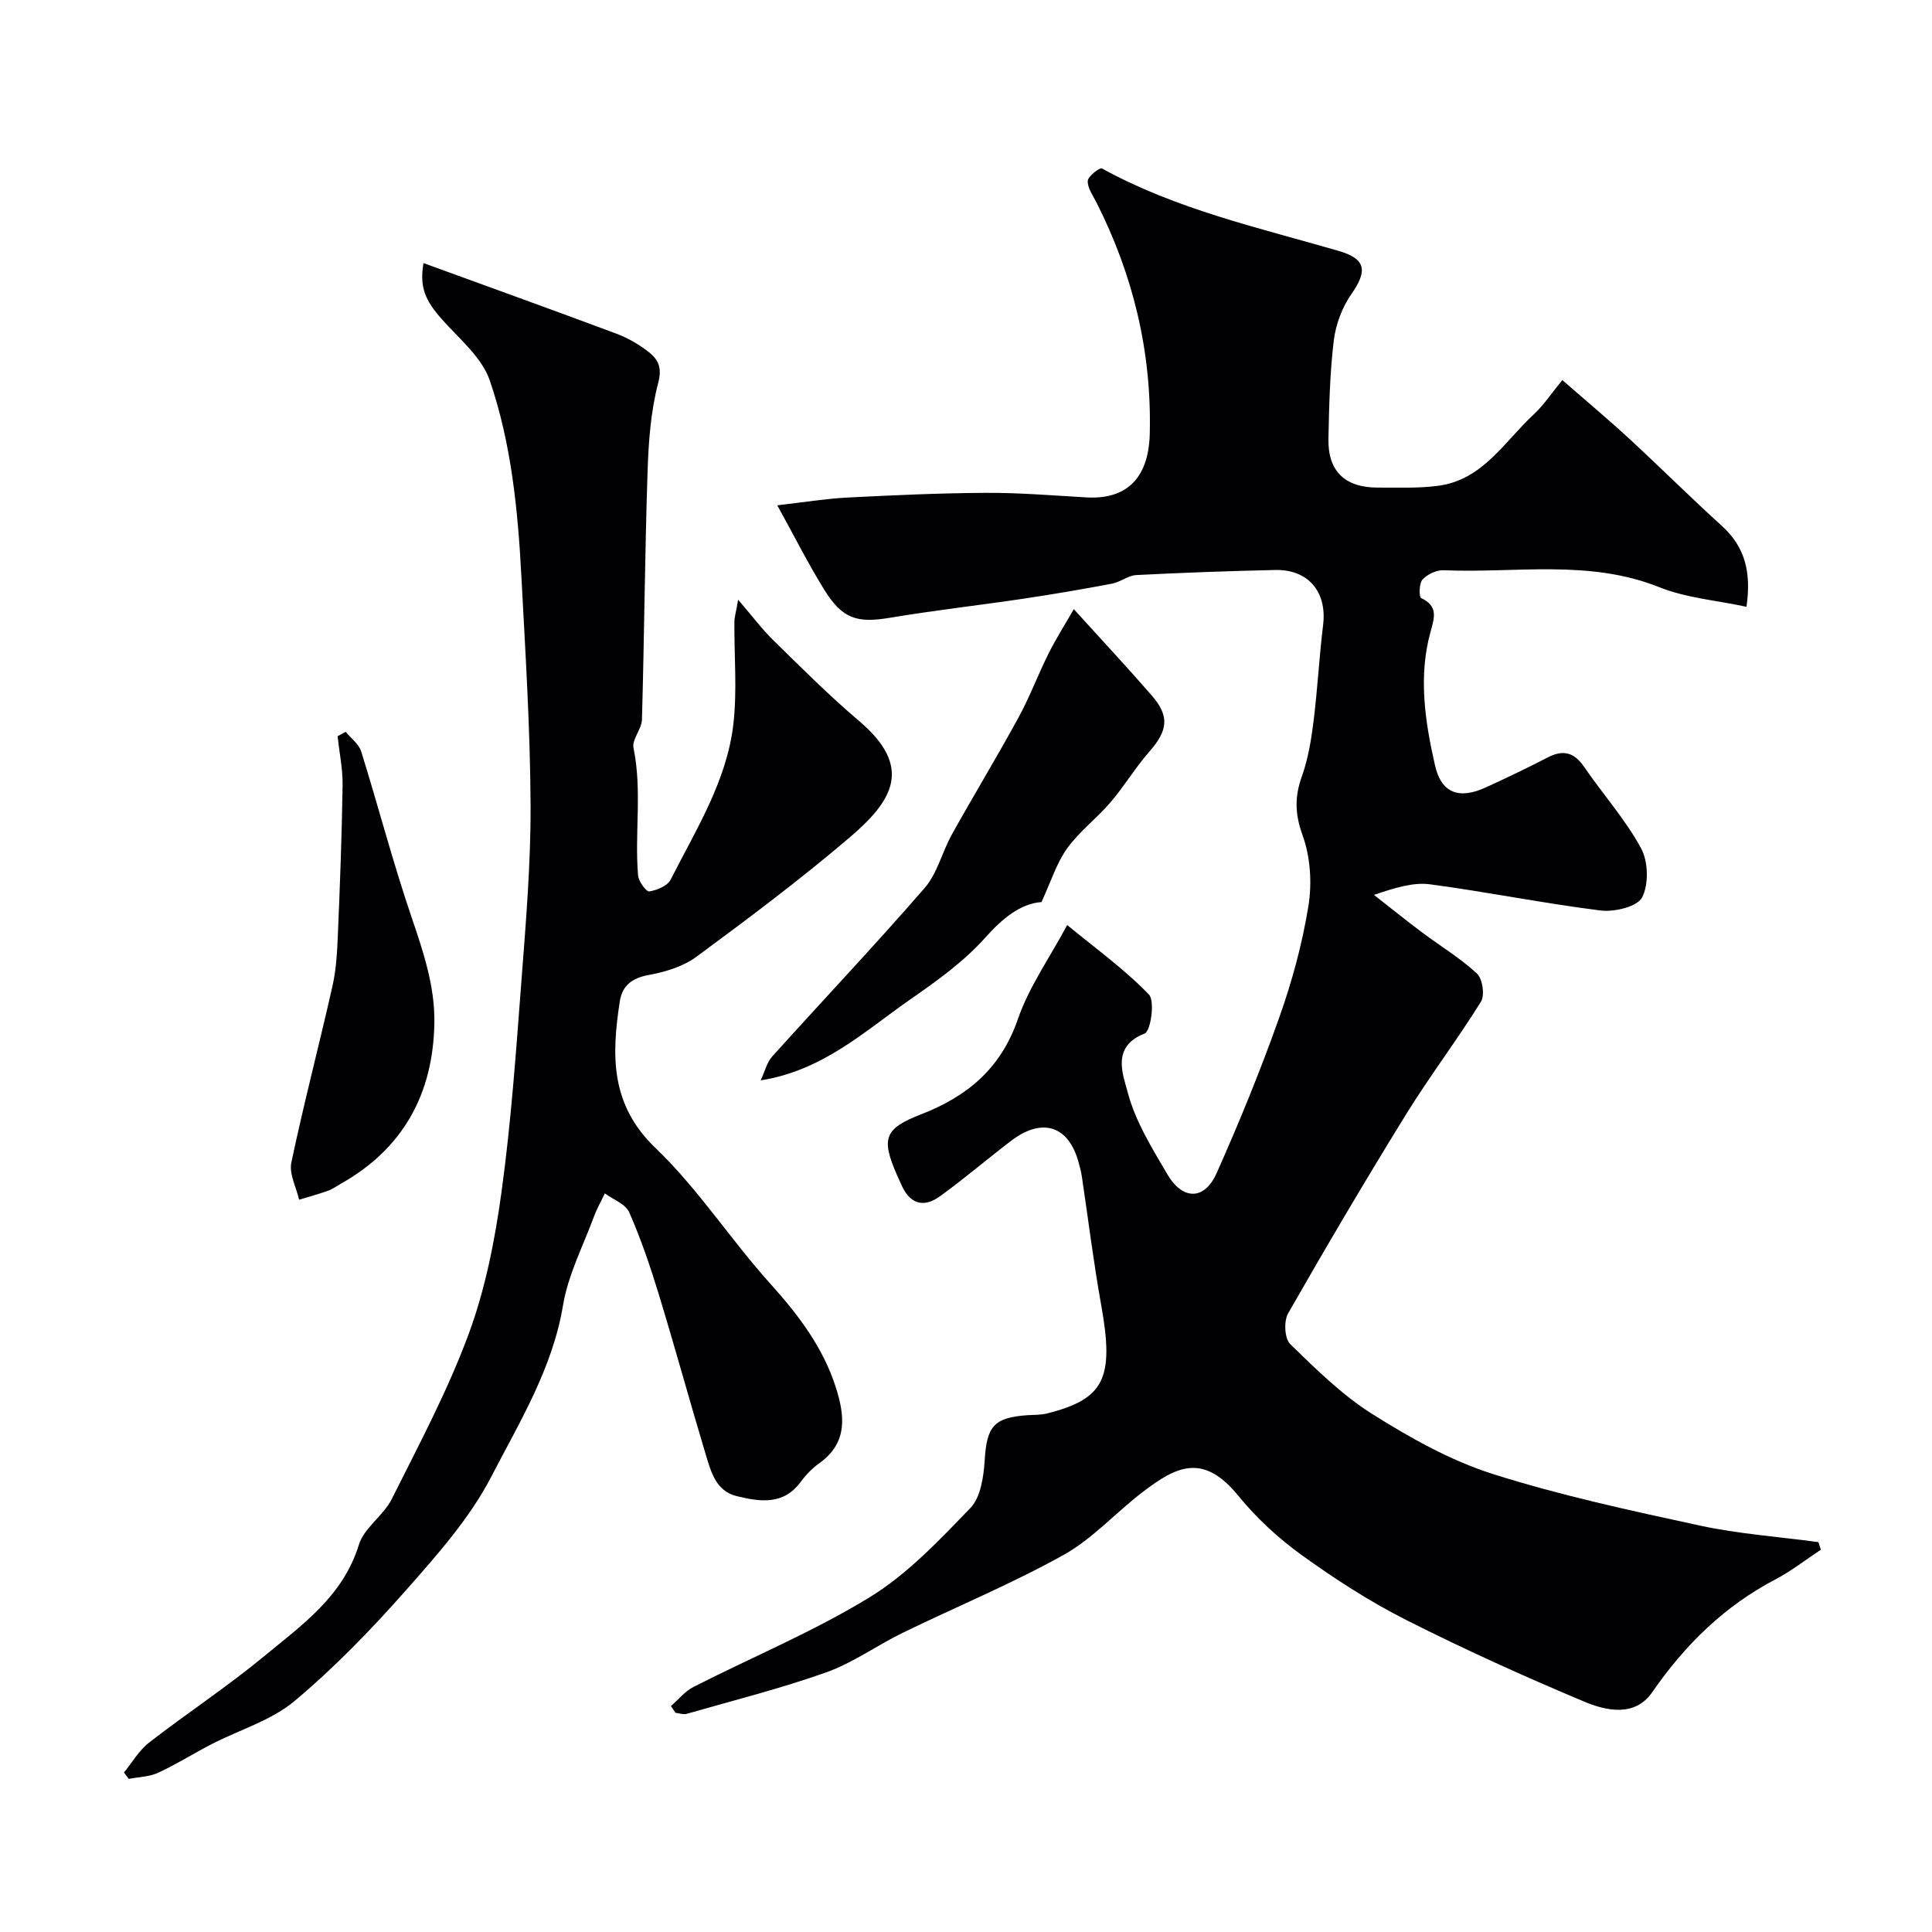
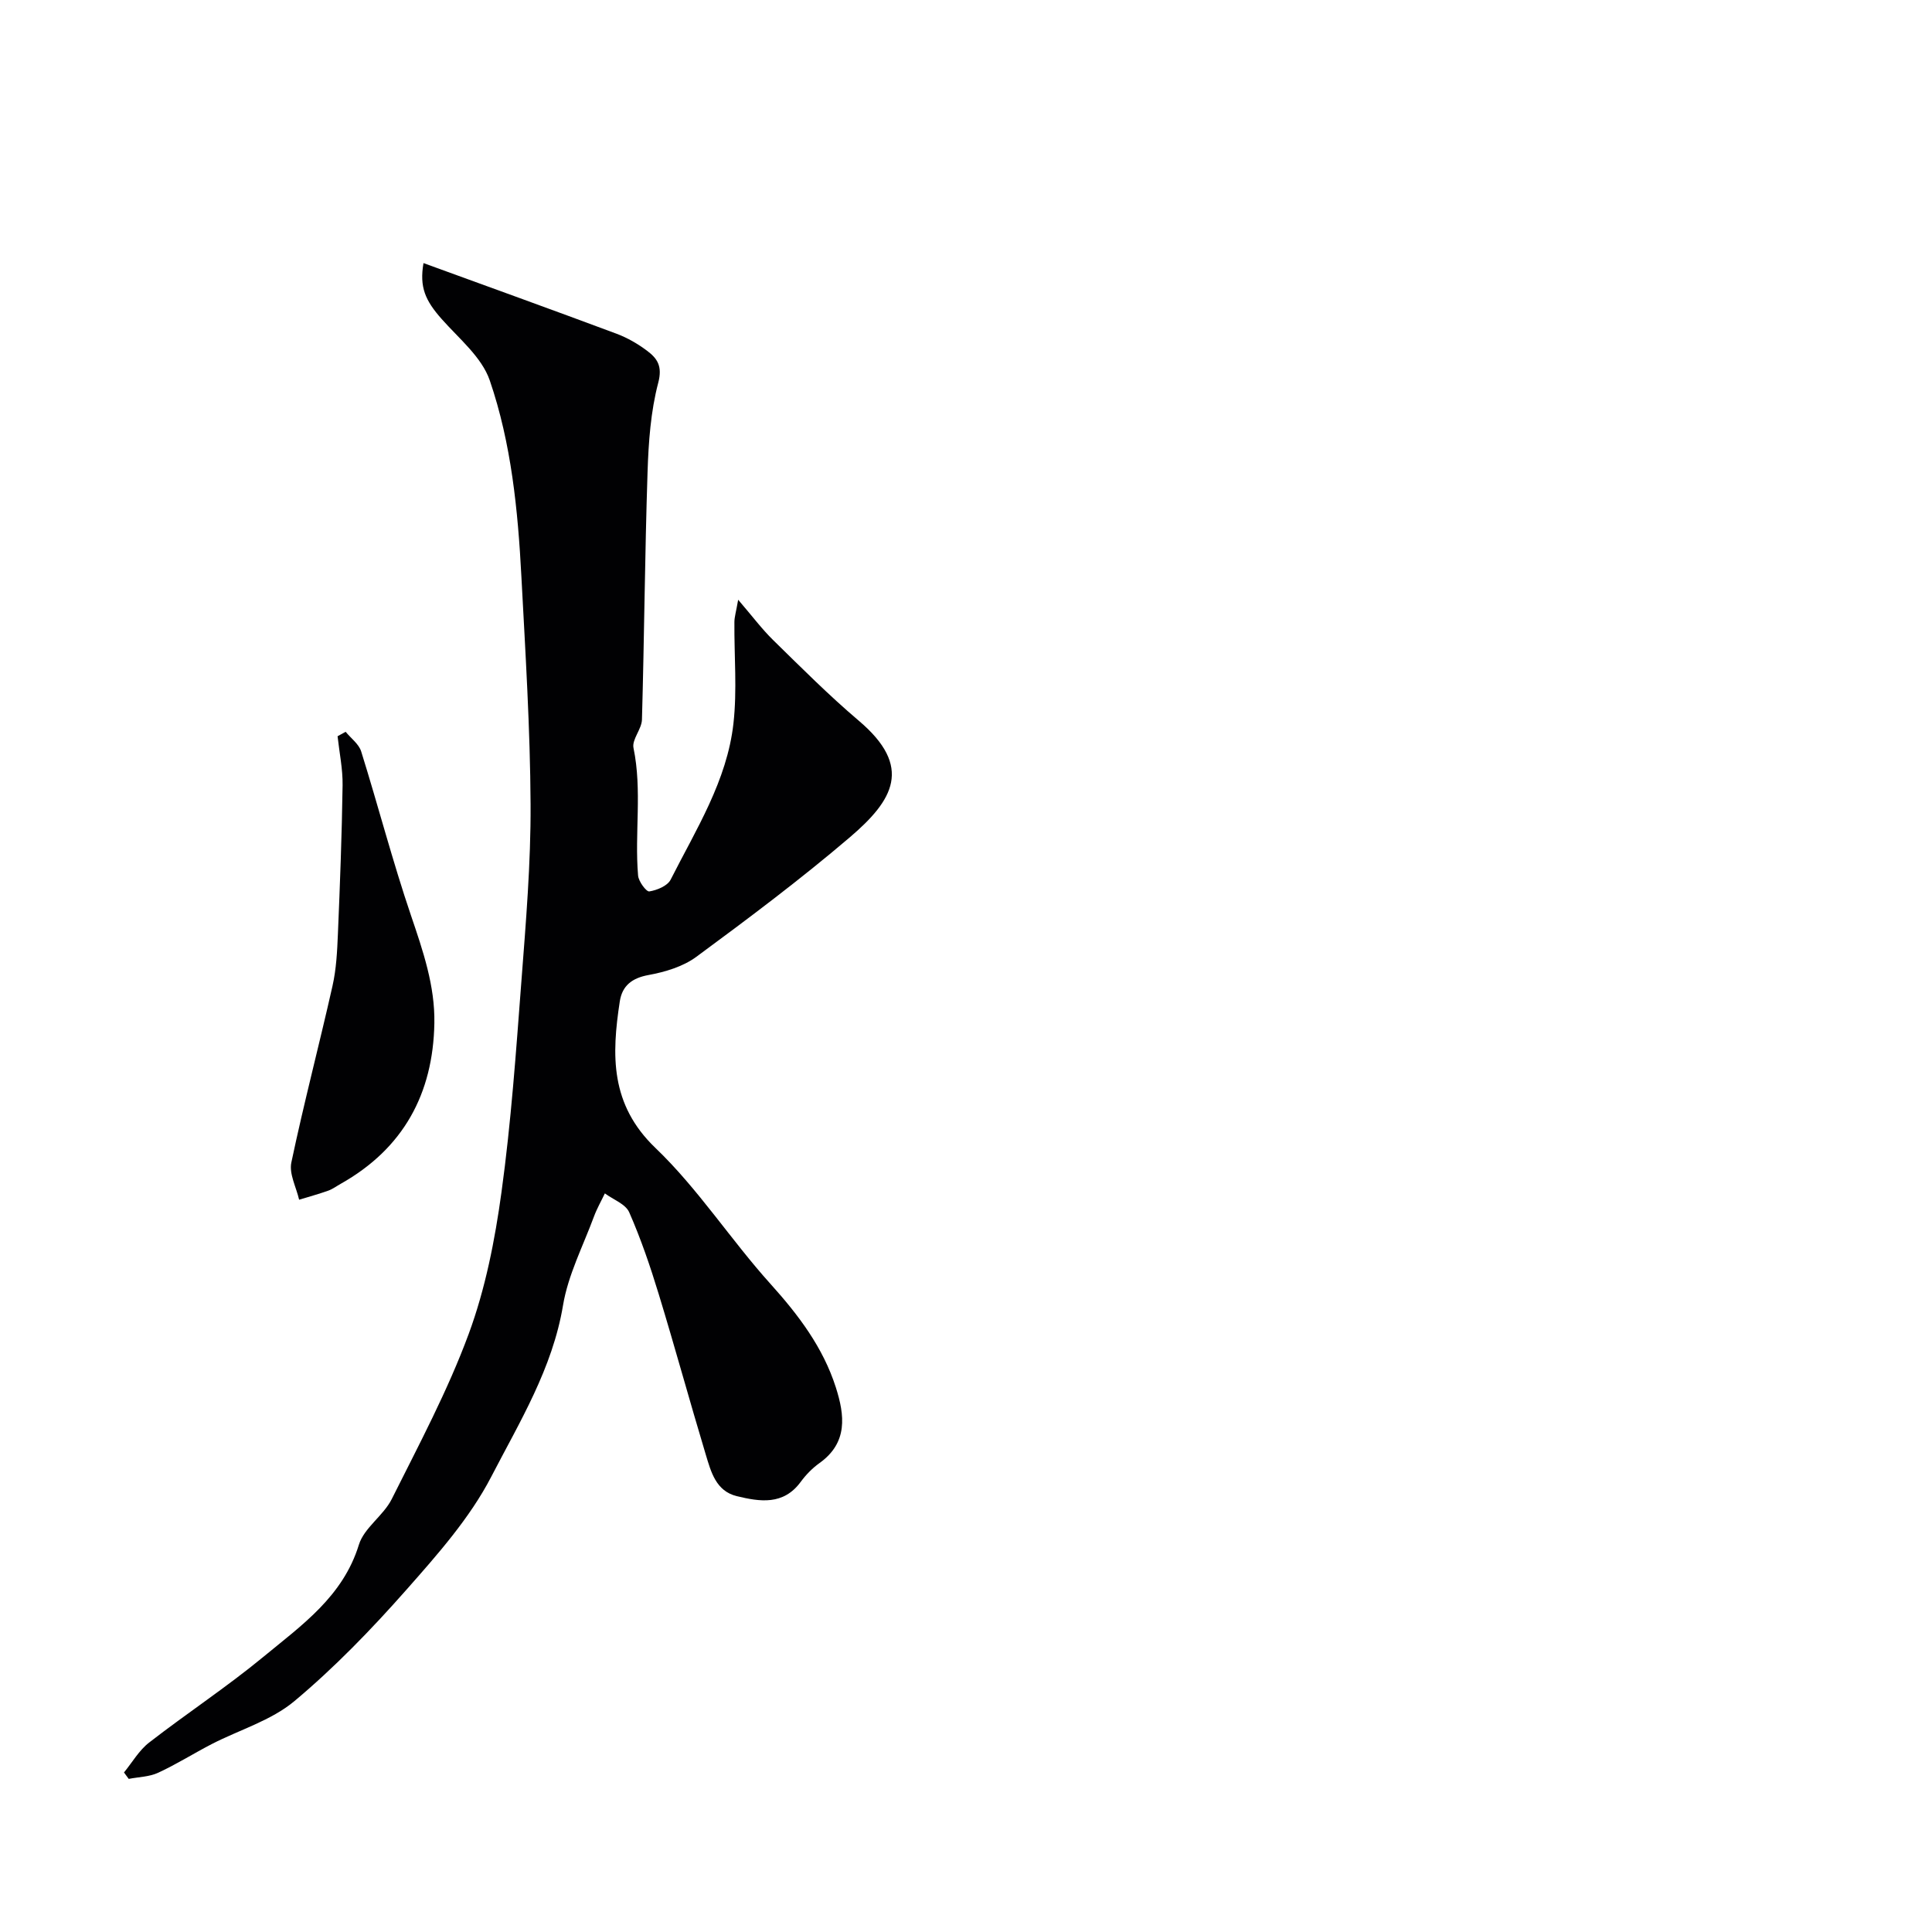
<svg xmlns="http://www.w3.org/2000/svg" enable-background="new 0 0 400 400" viewBox="0 0 400 400">
  <g fill="#010103">
-     <path d="m138.91 353.22c1.55-1.34 2.91-3.07 4.69-3.97 12.17-6.2 24.89-11.46 36.48-18.57 7.81-4.79 14.4-11.8 20.84-18.48 2.14-2.22 2.73-6.49 2.95-9.89.44-6.98 1.86-8.83 8.88-9.31 1.32-.09 2.68-.03 3.94-.34 11.99-2.98 14.02-7.3 11.31-22.4-1.59-8.84-2.68-17.77-4.01-26.65-.14-.96-.4-1.91-.65-2.85-2.04-7.68-7.53-9.5-14.01-4.56-4.94 3.77-9.68 7.83-14.71 11.47-3.65 2.64-6.47 1.38-8.14-2.69-.25-.61-.55-1.19-.81-1.79-3.27-7.53-2.56-9.54 5.05-12.49 9.55-3.7 16.51-9.5 20.02-19.7 2.3-6.66 6.55-12.66 10.21-19.48 5.84 4.81 11.85 9.14 16.92 14.38 1.28 1.32.38 7.59-.88 8.08-6.99 2.7-4.46 8.54-3.51 12.17 1.56 5.97 5.02 11.55 8.21 16.98 3.19 5.42 7.7 5.39 10.21-.27 4.7-10.55 9.08-21.27 12.94-32.15 2.66-7.49 4.78-15.28 6.05-23.11.77-4.74.42-10.17-1.2-14.65-1.6-4.41-1.67-7.98-.15-12.22 1.29-3.61 1.93-7.52 2.41-11.35.83-6.66 1.18-13.38 1.99-20.04.82-6.75-3.05-11.48-9.89-11.33-9.6.21-19.21.56-28.8 1.05-1.7.09-3.29 1.46-5.02 1.78-6.08 1.15-12.19 2.2-18.31 3.11-9.21 1.37-18.48 2.41-27.66 3.95-6.79 1.14-9.86.27-13.65-5.87-3.37-5.47-6.27-11.23-9.68-17.41 5.67-.65 10-1.37 14.36-1.6 9.59-.49 19.2-.93 28.8-.98 6.93-.04 13.87.54 20.8.94 7.77.46 12.93-3.35 13.16-13.25.4-16.92-3.44-32.79-11.05-47.83-.73-1.45-1.87-3-1.79-4.45.05-.96 2.49-2.82 2.92-2.58 15.41 8.48 32.43 12.26 49.09 17.1 5.61 1.63 5.92 4.13 2.59 8.89-1.93 2.75-3.26 6.32-3.67 9.67-.81 6.71-.96 13.51-1.1 20.29-.14 6.75 3.42 10.15 10.25 10.13 4.15-.01 8.35.17 12.45-.37 9.24-1.2 13.72-9.14 19.78-14.76 2.1-1.94 3.7-4.41 5.94-7.13 5.26 4.59 9.66 8.26 13.85 12.13 6.46 5.96 12.68 12.17 19.19 18.07 4.72 4.29 6.14 9.46 5.09 16.74-6.17-1.33-12.45-1.82-18.03-4.05-14.63-5.85-29.76-2.87-44.68-3.52-1.46-.06-3.35.83-4.36 1.92-.72.78-.76 3.6-.29 3.83 3.44 1.67 2.84 3.83 1.98 6.88-2.6 9.27-1.19 18.63.89 27.76 1.32 5.8 5 7.1 10.54 4.57 4.32-1.98 8.6-4.03 12.82-6.21 3.21-1.66 5.47-1.03 7.53 1.98 3.87 5.66 8.52 10.85 11.77 16.83 1.5 2.75 1.62 7.47.22 10.18-1.01 1.93-5.74 3.06-8.58 2.71-11.81-1.47-23.5-3.85-35.31-5.42-3.47-.46-7.15.67-11.62 2.19 3.31 2.59 6.58 5.24 9.95 7.76 3.79 2.84 7.9 5.31 11.35 8.51 1.17 1.08 1.68 4.5.85 5.83-4.94 7.95-10.63 15.44-15.55 23.4-8.38 13.57-16.48 27.31-24.39 41.16-.91 1.59-.73 5.21.45 6.35 5.34 5.19 10.76 10.56 17.02 14.49 7.81 4.91 16.12 9.59 24.85 12.37 14.03 4.46 28.51 7.58 42.92 10.7 8.06 1.74 16.36 2.32 24.56 3.43.17.52.34 1.05.51 1.57-3.12 2.06-6.09 4.4-9.38 6.13-10.61 5.55-18.76 13.58-25.54 23.38-3.57 5.16-9.47 3.88-14.11 1.93-12.45-5.23-24.78-10.8-36.82-16.89-7.54-3.81-14.73-8.46-21.6-13.41-4.85-3.49-9.4-7.69-13.17-12.32-7.32-8.97-12.88-6-19.65-.87-5.62 4.26-10.47 9.76-16.53 13.14-10.76 5.99-22.21 10.72-33.3 16.12-5.34 2.6-10.28 6.21-15.82 8.18-9.46 3.36-19.24 5.82-28.9 8.59-.69.2-1.54-.13-2.31-.21-.31-.45-.63-.92-.95-1.4z" />
    <path d="m25.67 366.97c1.71-2.09 3.12-4.58 5.2-6.19 7.81-6.06 16.1-11.51 23.71-17.79 7.86-6.49 16.42-12.44 19.72-23.16 1.08-3.52 5.09-6.03 6.81-9.47 5.62-11.24 11.58-22.41 15.92-34.16 3.46-9.37 5.44-19.46 6.8-29.4 1.99-14.47 3.01-29.08 4.12-43.65.93-12.18 1.96-24.4 1.9-36.59-.08-15.72-1.07-31.45-1.9-47.16-.72-13.78-2.08-27.59-6.55-40.64-1.65-4.81-6.36-8.65-9.94-12.69-3.43-3.87-4.64-6.63-3.78-11.6 13.4 4.88 26.69 9.67 39.93 14.61 2.26.84 4.44 2.1 6.37 3.55 2.1 1.58 3.21 3.17 2.3 6.62-1.56 5.94-2.01 12.27-2.21 18.46-.56 17.09-.68 34.19-1.16 51.29-.06 1.98-2.12 4.11-1.75 5.86 1.82 8.8.2 17.64.95 26.42.1 1.22 1.7 3.37 2.32 3.28 1.6-.25 3.77-1.15 4.42-2.44 5.26-10.39 11.67-20.47 13-32.32.78-6.93.14-14.01.2-21.02.01-1.07.35-2.14.78-4.61 2.93 3.41 4.92 6.08 7.27 8.38 5.8 5.68 11.55 11.45 17.73 16.69 11.23 9.53 7.15 16.41-1.89 24.12-10.2 8.7-20.96 16.77-31.76 24.73-2.76 2.04-6.48 3.15-9.92 3.78-3.46.63-5.45 2.25-5.94 5.47-1.69 11.07-2.04 21.3 7.39 30.34 8.83 8.45 15.59 19.02 23.82 28.15 5.8 6.44 10.87 13.13 13.52 21.41 1.84 5.77 2.54 11.44-3.38 15.67-1.47 1.05-2.81 2.42-3.88 3.88-3.59 4.9-8.45 4.13-13.25 2.97-4.32-1.05-5.34-5.04-6.42-8.61-3.33-11.05-6.37-22.19-9.74-33.22-1.75-5.74-3.7-11.46-6.11-16.94-.75-1.71-3.31-2.63-5.04-3.91-.76 1.6-1.65 3.15-2.26 4.8-2.25 6.09-5.35 12.06-6.4 18.36-2.18 13.09-8.99 24.16-14.85 35.48-4.44 8.58-11.15 16.14-17.62 23.47-7.2 8.15-14.84 16.06-23.16 23.02-4.8 4.01-11.34 5.92-17.06 8.86-3.74 1.93-7.32 4.2-11.14 5.96-1.83.85-4.05.87-6.09 1.27-.32-.46-.65-.9-.98-1.33z" />
-     <path d="m222.32 126.12c6.03 6.65 11.2 12.18 16.15 17.89 3.74 4.31 3.31 7.25-.53 11.63-2.89 3.3-5.17 7.13-8.02 10.47-2.84 3.32-6.46 6.03-8.99 9.55-2.19 3.05-3.34 6.86-5.3 11.1-4.3.32-8.01 3.29-11.69 7.42-4.41 4.94-10.01 8.94-15.51 12.76-9.4 6.54-17.97 14.67-30.94 16.74.87-1.86 1.28-3.72 2.39-4.95 10.49-11.65 21.27-23.03 31.54-34.86 2.65-3.05 3.64-7.5 5.68-11.15 4.51-8.09 9.31-16 13.75-24.13 2.33-4.26 4.04-8.86 6.21-13.22 1.48-2.98 3.28-5.81 5.26-9.25z" />
    <path d="m71.56 151.51c1.1 1.35 2.74 2.53 3.22 4.07 3.53 11.3 6.51 22.78 10.32 33.99 2.48 7.3 4.97 14.55 4.83 22.28-.26 14.6-6.43 25.95-19.38 33.24-.86.48-1.67 1.09-2.58 1.42-1.99.71-4.02 1.26-6.04 1.88-.59-2.58-2.11-5.36-1.61-7.71 2.58-12.24 5.77-24.34 8.52-36.55.79-3.5.97-7.17 1.12-10.77.43-10.25.82-20.51.97-30.77.05-3.38-.67-6.77-1.04-10.16.56-.31 1.12-.62 1.67-.92z" />
  </g>
</svg>